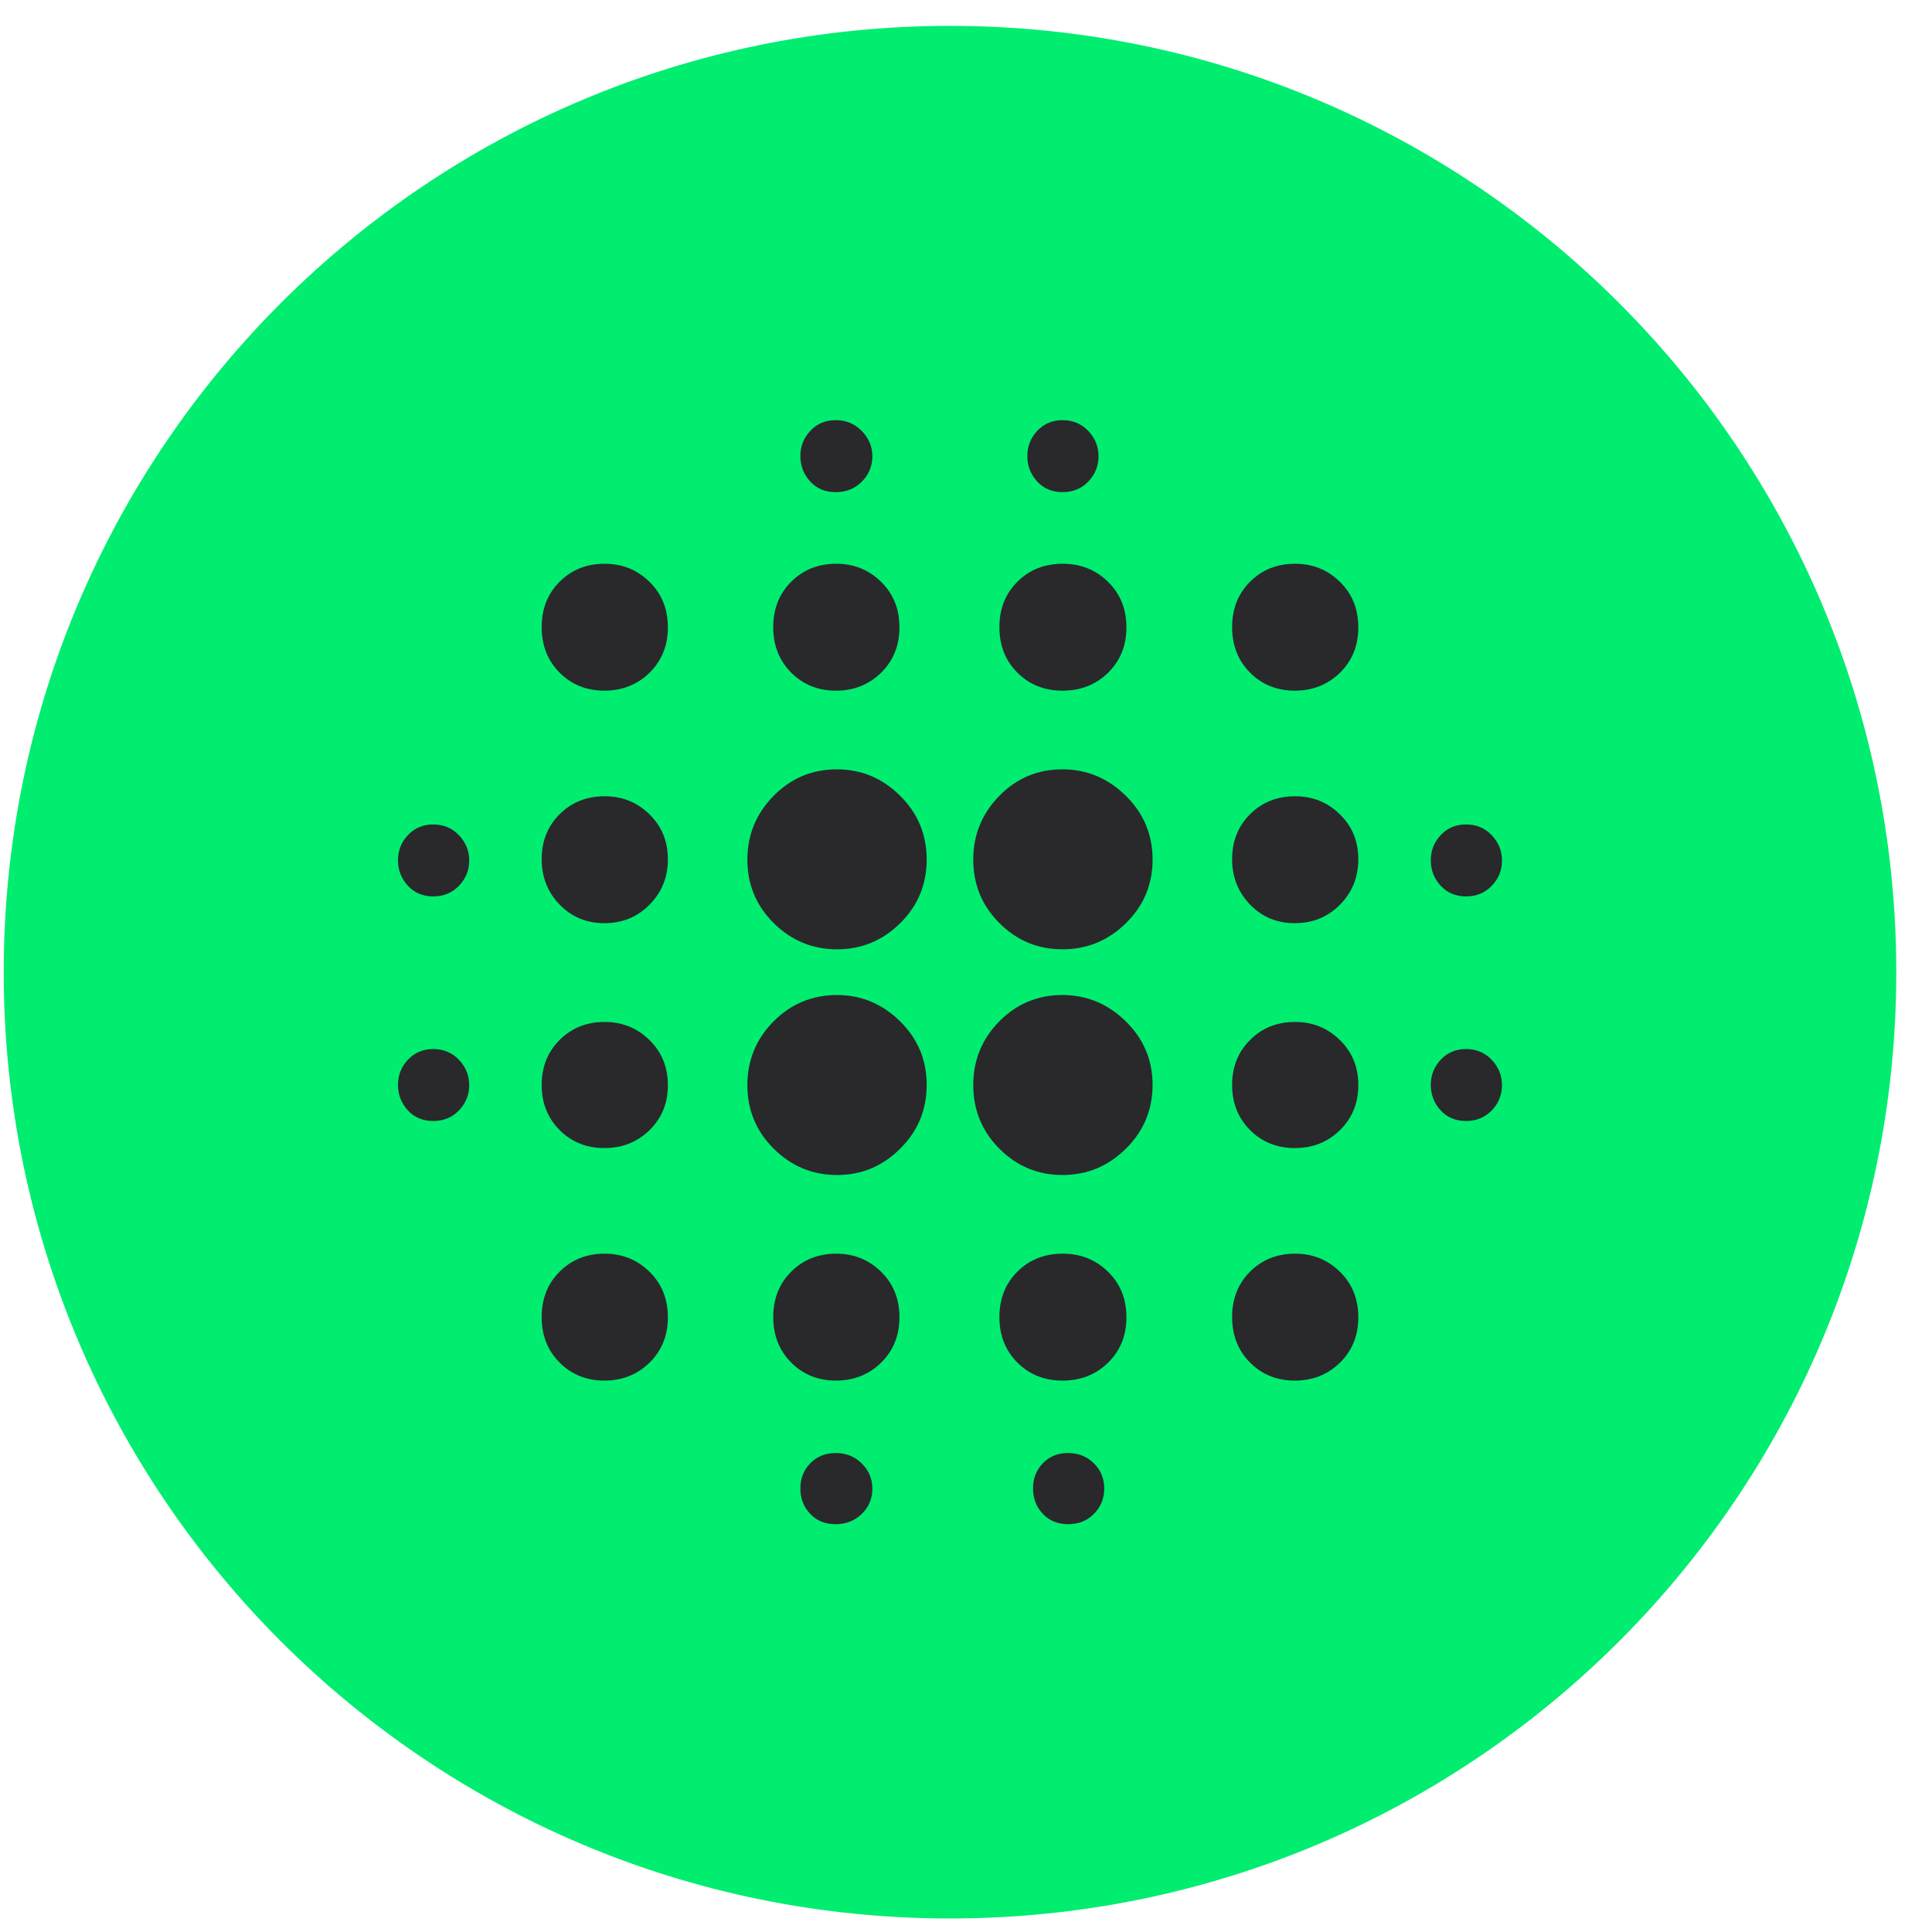
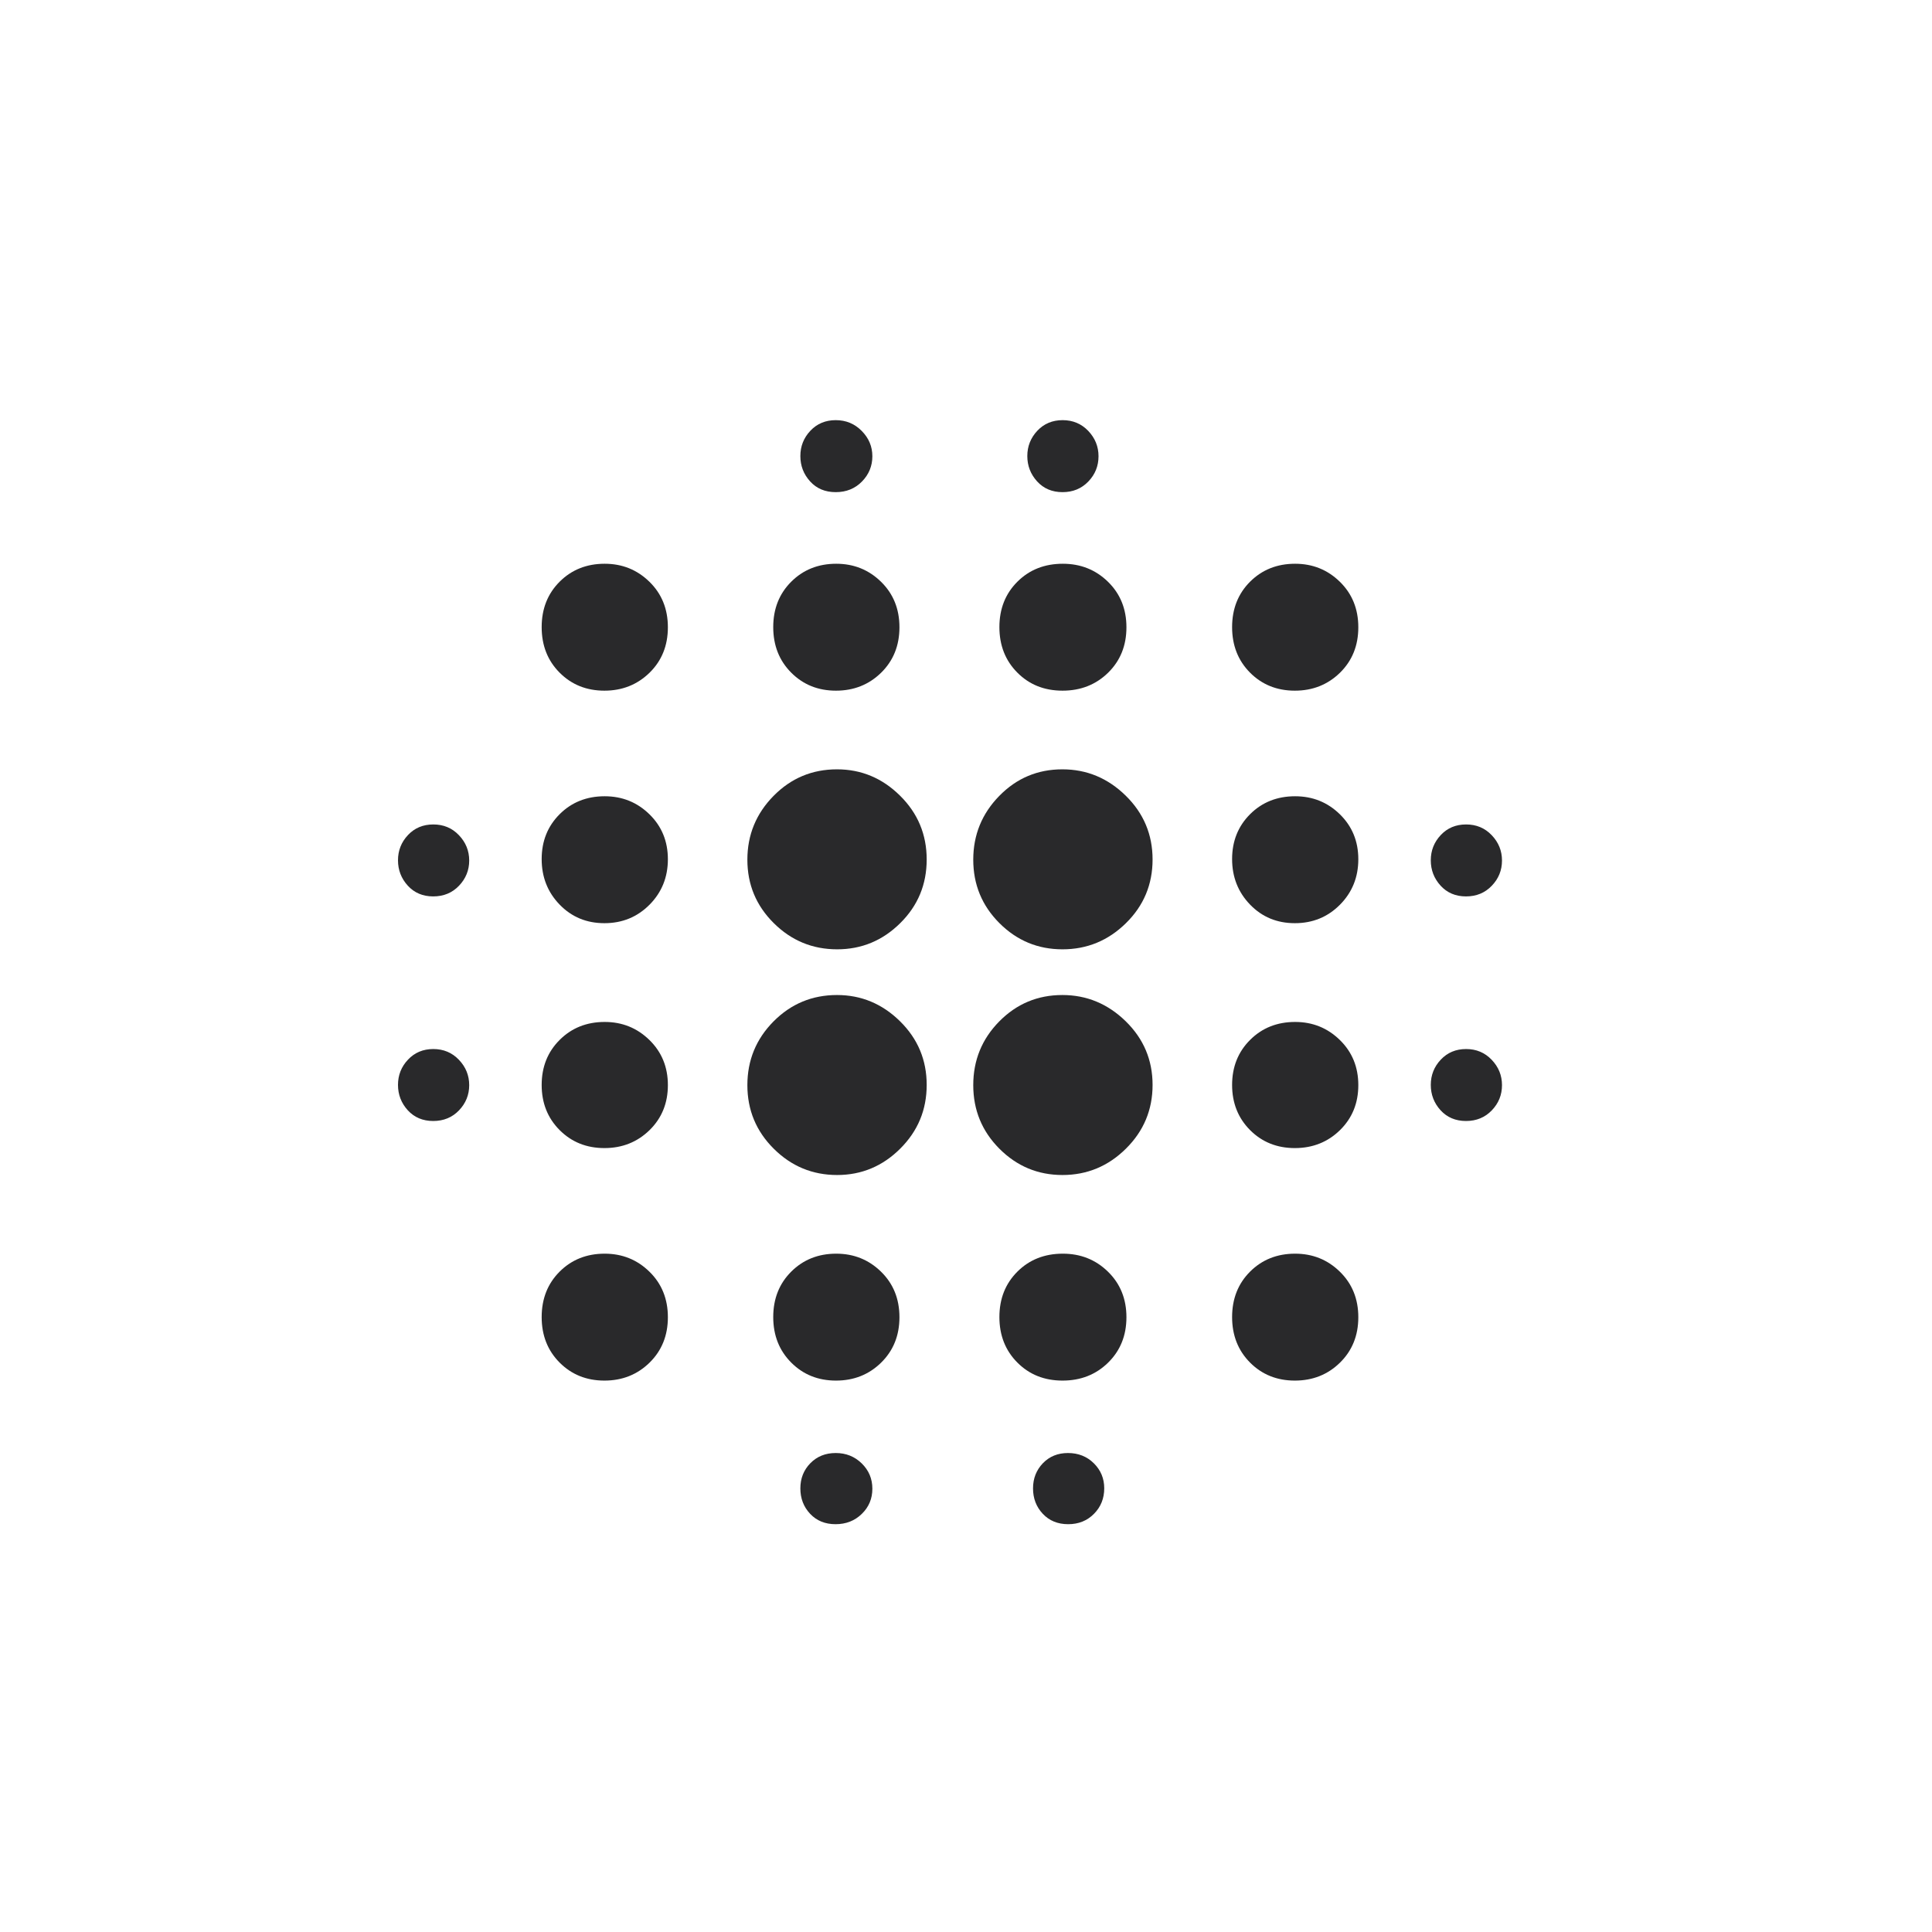
<svg xmlns="http://www.w3.org/2000/svg" width="49" height="49" viewBox="0 0 49 49" fill="none">
-   <path d="M0.094 24.657C0.094 11.402 10.839 0.656 24.094 0.656C37.349 0.656 48.094 11.402 48.094 24.657C48.094 37.911 37.349 48.657 24.094 48.657C10.839 48.657 0.094 37.911 0.094 24.657Z" fill="#00ED70" />
  <path d="M10.987 28.431C10.723 28.431 10.508 28.34 10.342 28.159C10.177 27.977 10.094 27.762 10.094 27.515C10.094 27.269 10.178 27.055 10.347 26.876C10.516 26.696 10.73 26.606 10.99 26.606C11.249 26.606 11.466 26.697 11.639 26.879C11.813 27.061 11.9 27.275 11.9 27.522C11.9 27.769 11.813 27.982 11.641 28.162C11.469 28.341 11.251 28.431 10.987 28.431ZM10.987 22.735C10.723 22.735 10.508 22.644 10.342 22.462C10.177 22.28 10.094 22.066 10.094 21.819C10.094 21.572 10.178 21.359 10.347 21.179C10.516 20.999 10.73 20.91 10.99 20.91C11.249 20.91 11.466 21 11.639 21.182C11.813 21.364 11.9 21.578 11.9 21.825C11.9 22.072 11.813 22.285 11.641 22.465C11.469 22.645 11.251 22.735 10.987 22.735ZM15.329 35.015C14.876 35.015 14.497 34.863 14.193 34.558C13.889 34.253 13.738 33.868 13.738 33.404C13.738 32.939 13.89 32.555 14.194 32.251C14.498 31.948 14.879 31.796 15.336 31.796C15.781 31.796 16.159 31.948 16.471 32.253C16.783 32.558 16.939 32.943 16.939 33.408C16.939 33.872 16.784 34.256 16.474 34.56C16.163 34.864 15.782 35.015 15.329 35.015ZM15.329 29.118C14.876 29.118 14.497 28.966 14.193 28.661C13.889 28.356 13.738 27.974 13.738 27.517C13.738 27.059 13.89 26.678 14.194 26.375C14.498 26.071 14.879 25.919 15.336 25.919C15.781 25.919 16.159 26.072 16.471 26.377C16.783 26.682 16.939 27.063 16.939 27.521C16.939 27.979 16.784 28.359 16.474 28.663C16.163 28.966 15.782 29.118 15.329 29.118ZM15.329 23.414C14.876 23.414 14.497 23.257 14.193 22.942C13.889 22.628 13.738 22.243 13.738 21.788C13.738 21.333 13.89 20.954 14.194 20.65C14.498 20.347 14.879 20.195 15.336 20.195C15.781 20.195 16.159 20.347 16.471 20.652C16.783 20.957 16.939 21.337 16.939 21.792C16.939 22.248 16.784 22.632 16.474 22.945C16.163 23.258 15.782 23.414 15.329 23.414ZM15.329 17.517C14.876 17.517 14.497 17.365 14.193 17.06C13.889 16.755 13.738 16.37 13.738 15.905C13.738 15.441 13.89 15.057 14.194 14.753C14.498 14.45 14.879 14.298 15.336 14.298C15.781 14.298 16.159 14.45 16.471 14.755C16.783 15.06 16.939 15.445 16.939 15.909C16.939 16.374 16.784 16.758 16.474 17.062C16.163 17.365 15.782 17.517 15.329 17.517ZM21.232 29.801C20.607 29.801 20.071 29.579 19.625 29.135C19.178 28.691 18.955 28.153 18.955 27.522C18.955 26.89 19.177 26.351 19.619 25.905C20.062 25.459 20.598 25.236 21.228 25.236C21.843 25.236 22.376 25.458 22.827 25.902C23.278 26.346 23.503 26.884 23.503 27.516C23.503 28.148 23.28 28.686 22.832 29.132C22.385 29.578 21.851 29.801 21.232 29.801ZM21.232 24.077C20.607 24.077 20.071 23.856 19.625 23.413C19.178 22.97 18.955 22.434 18.955 21.804C18.955 21.175 19.177 20.635 19.619 20.186C20.062 19.736 20.598 19.512 21.228 19.512C21.843 19.512 22.376 19.734 22.827 20.18C23.278 20.625 23.503 21.165 23.503 21.799C23.503 22.432 23.28 22.971 22.832 23.413C22.385 23.856 21.851 24.077 21.232 24.077ZM21.202 35.015C20.749 35.015 20.371 34.863 20.067 34.558C19.763 34.253 19.611 33.868 19.611 33.404C19.611 32.939 19.763 32.555 20.068 32.251C20.372 31.948 20.753 31.796 21.209 31.796C21.654 31.796 22.033 31.948 22.345 32.253C22.657 32.558 22.812 32.943 22.812 33.408C22.812 33.872 22.657 34.256 22.347 34.56C22.037 34.864 21.655 35.015 21.202 35.015ZM21.202 17.517C20.749 17.517 20.371 17.365 20.067 17.06C19.763 16.755 19.611 16.37 19.611 15.905C19.611 15.441 19.763 15.057 20.068 14.753C20.372 14.45 20.753 14.298 21.209 14.298C21.654 14.298 22.033 14.45 22.345 14.755C22.657 15.06 22.812 15.445 22.812 15.909C22.812 16.374 22.657 16.758 22.347 17.062C22.037 17.365 21.655 17.517 21.202 17.517ZM21.192 38.657C20.926 38.657 20.711 38.569 20.546 38.393C20.381 38.217 20.299 38.002 20.299 37.749C20.299 37.497 20.383 37.284 20.552 37.111C20.721 36.938 20.936 36.852 21.196 36.852C21.456 36.852 21.676 36.94 21.855 37.115C22.035 37.291 22.125 37.505 22.125 37.757C22.125 38.01 22.036 38.223 21.857 38.396C21.679 38.57 21.457 38.657 21.192 38.657ZM21.196 12.482C20.927 12.482 20.711 12.391 20.546 12.209C20.381 12.027 20.299 11.813 20.299 11.566C20.299 11.319 20.383 11.106 20.552 10.926C20.721 10.746 20.936 10.656 21.196 10.656C21.456 10.656 21.676 10.747 21.855 10.929C22.035 11.111 22.125 11.325 22.125 11.572C22.125 11.819 22.037 12.033 21.862 12.212C21.686 12.392 21.464 12.482 21.196 12.482ZM26.947 29.801C26.324 29.801 25.791 29.579 25.348 29.135C24.905 28.691 24.684 28.153 24.684 27.522C24.684 26.89 24.904 26.351 25.344 25.905C25.784 25.459 26.317 25.236 26.944 25.236C27.561 25.236 28.096 25.458 28.551 25.902C29.005 26.346 29.232 26.884 29.232 27.516C29.232 28.148 29.007 28.686 28.557 29.132C28.107 29.578 27.57 29.801 26.947 29.801ZM26.947 24.077C26.324 24.077 25.791 23.856 25.348 23.413C24.905 22.97 24.684 22.434 24.684 21.804C24.684 21.175 24.904 20.635 25.344 20.186C25.784 19.736 26.317 19.512 26.944 19.512C27.561 19.512 28.096 19.734 28.551 20.18C29.005 20.625 29.232 21.165 29.232 21.799C29.232 22.432 29.007 22.971 28.557 23.413C28.107 23.856 27.57 24.077 26.947 24.077ZM26.948 35.015C26.488 35.015 26.107 34.863 25.803 34.558C25.499 34.253 25.347 33.868 25.347 33.404C25.347 32.939 25.499 32.555 25.804 32.251C26.108 31.948 26.492 31.796 26.956 31.796C27.407 31.796 27.789 31.948 28.101 32.253C28.413 32.558 28.569 32.943 28.569 33.408C28.569 33.872 28.414 34.256 28.104 34.56C27.794 34.864 27.409 35.015 26.948 35.015ZM26.948 17.517C26.488 17.517 26.107 17.365 25.803 17.06C25.499 16.755 25.347 16.37 25.347 15.905C25.347 15.441 25.499 15.057 25.804 14.753C26.108 14.45 26.492 14.298 26.956 14.298C27.407 14.298 27.789 14.45 28.101 14.755C28.413 15.06 28.569 15.445 28.569 15.909C28.569 16.374 28.414 16.758 28.104 17.062C27.794 17.365 27.409 17.517 26.948 17.517ZM27.091 38.657C26.827 38.657 26.612 38.569 26.447 38.393C26.282 38.217 26.2 38.002 26.2 37.749C26.2 37.497 26.284 37.284 26.45 37.111C26.617 36.938 26.829 36.852 27.086 36.852C27.348 36.852 27.567 36.939 27.742 37.112C27.918 37.286 28.006 37.498 28.006 37.747C28.006 38.002 27.92 38.218 27.747 38.393C27.574 38.569 27.356 38.657 27.091 38.657ZM26.948 12.482C26.684 12.482 26.469 12.391 26.303 12.209C26.138 12.027 26.055 11.813 26.055 11.566C26.055 11.319 26.14 11.106 26.308 10.926C26.477 10.746 26.692 10.656 26.951 10.656C27.21 10.656 27.427 10.747 27.601 10.929C27.774 11.111 27.861 11.325 27.861 11.572C27.861 11.819 27.775 12.033 27.603 12.212C27.43 12.392 27.212 12.482 26.948 12.482ZM32.84 35.015C32.387 35.015 32.008 34.863 31.704 34.558C31.401 34.253 31.249 33.868 31.249 33.404C31.249 32.939 31.401 32.555 31.705 32.251C32.009 31.948 32.39 31.796 32.847 31.796C33.292 31.796 33.67 31.948 33.982 32.253C34.294 32.558 34.45 32.943 34.45 33.408C34.45 33.872 34.295 34.256 33.985 34.56C33.675 34.864 33.293 35.015 32.84 35.015ZM32.84 29.118C32.387 29.118 32.008 28.966 31.704 28.661C31.401 28.356 31.249 27.974 31.249 27.517C31.249 27.059 31.401 26.678 31.705 26.375C32.009 26.071 32.39 25.919 32.847 25.919C33.292 25.919 33.67 26.072 33.982 26.377C34.294 26.682 34.45 27.063 34.45 27.521C34.45 27.979 34.295 28.359 33.985 28.663C33.675 28.966 33.293 29.118 32.84 29.118ZM32.84 23.414C32.387 23.414 32.008 23.257 31.704 22.942C31.401 22.628 31.249 22.243 31.249 21.788C31.249 21.333 31.401 20.954 31.705 20.65C32.009 20.347 32.39 20.195 32.847 20.195C33.292 20.195 33.67 20.347 33.982 20.652C34.294 20.957 34.45 21.337 34.45 21.792C34.45 22.248 34.295 22.632 33.985 22.945C33.675 23.258 33.293 23.414 32.84 23.414ZM32.84 17.517C32.387 17.517 32.008 17.365 31.704 17.06C31.401 16.755 31.249 16.37 31.249 15.905C31.249 15.441 31.401 15.057 31.705 14.753C32.009 14.45 32.39 14.298 32.847 14.298C33.292 14.298 33.67 14.45 33.982 14.755C34.294 15.06 34.45 15.445 34.45 15.909C34.45 16.374 34.295 16.758 33.985 17.062C33.675 17.365 33.293 17.517 32.84 17.517ZM37.181 28.431C36.917 28.431 36.702 28.34 36.536 28.159C36.371 27.977 36.288 27.762 36.288 27.515C36.288 27.269 36.372 27.055 36.541 26.876C36.71 26.696 36.924 26.606 37.184 26.606C37.443 26.606 37.66 26.697 37.833 26.879C38.007 27.061 38.094 27.275 38.094 27.522C38.094 27.769 38.008 27.982 37.835 28.162C37.663 28.341 37.445 28.431 37.181 28.431ZM37.181 22.735C36.917 22.735 36.702 22.644 36.536 22.462C36.371 22.28 36.288 22.066 36.288 21.819C36.288 21.572 36.372 21.359 36.541 21.179C36.71 20.999 36.924 20.91 37.184 20.91C37.443 20.91 37.66 21 37.833 21.182C38.007 21.364 38.094 21.578 38.094 21.825C38.094 22.072 38.008 22.285 37.835 22.465C37.663 22.645 37.445 22.735 37.181 22.735Z" fill="#29292B" />
</svg>